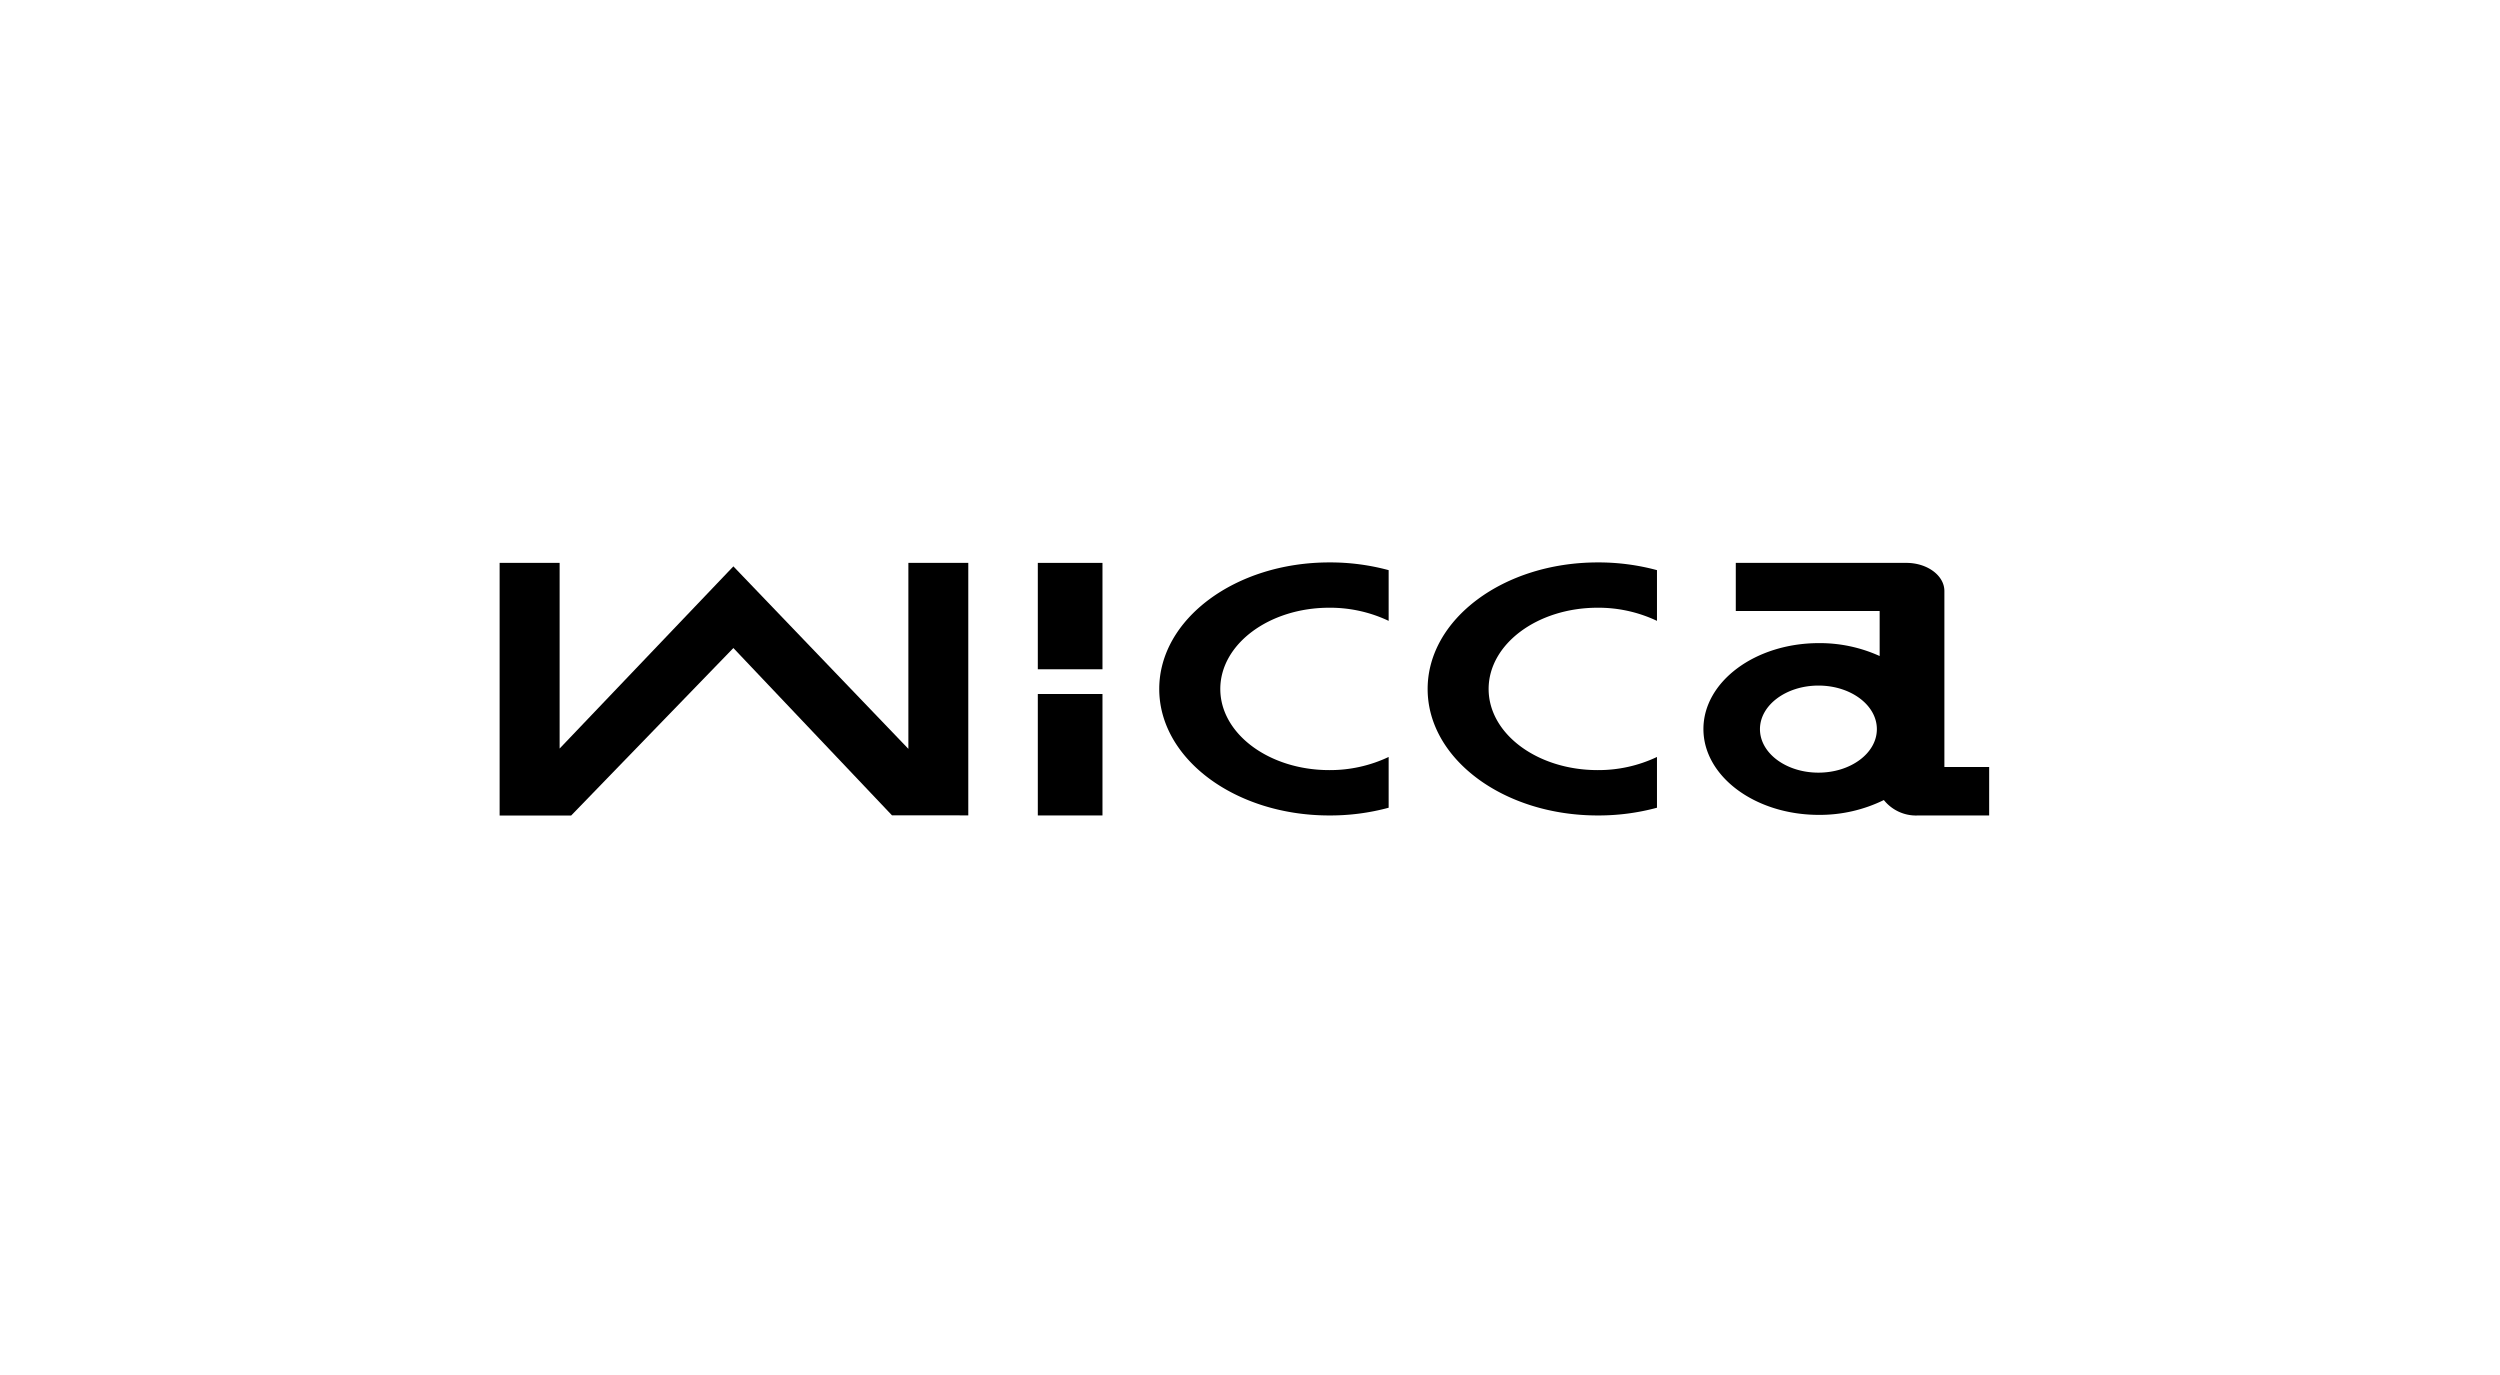
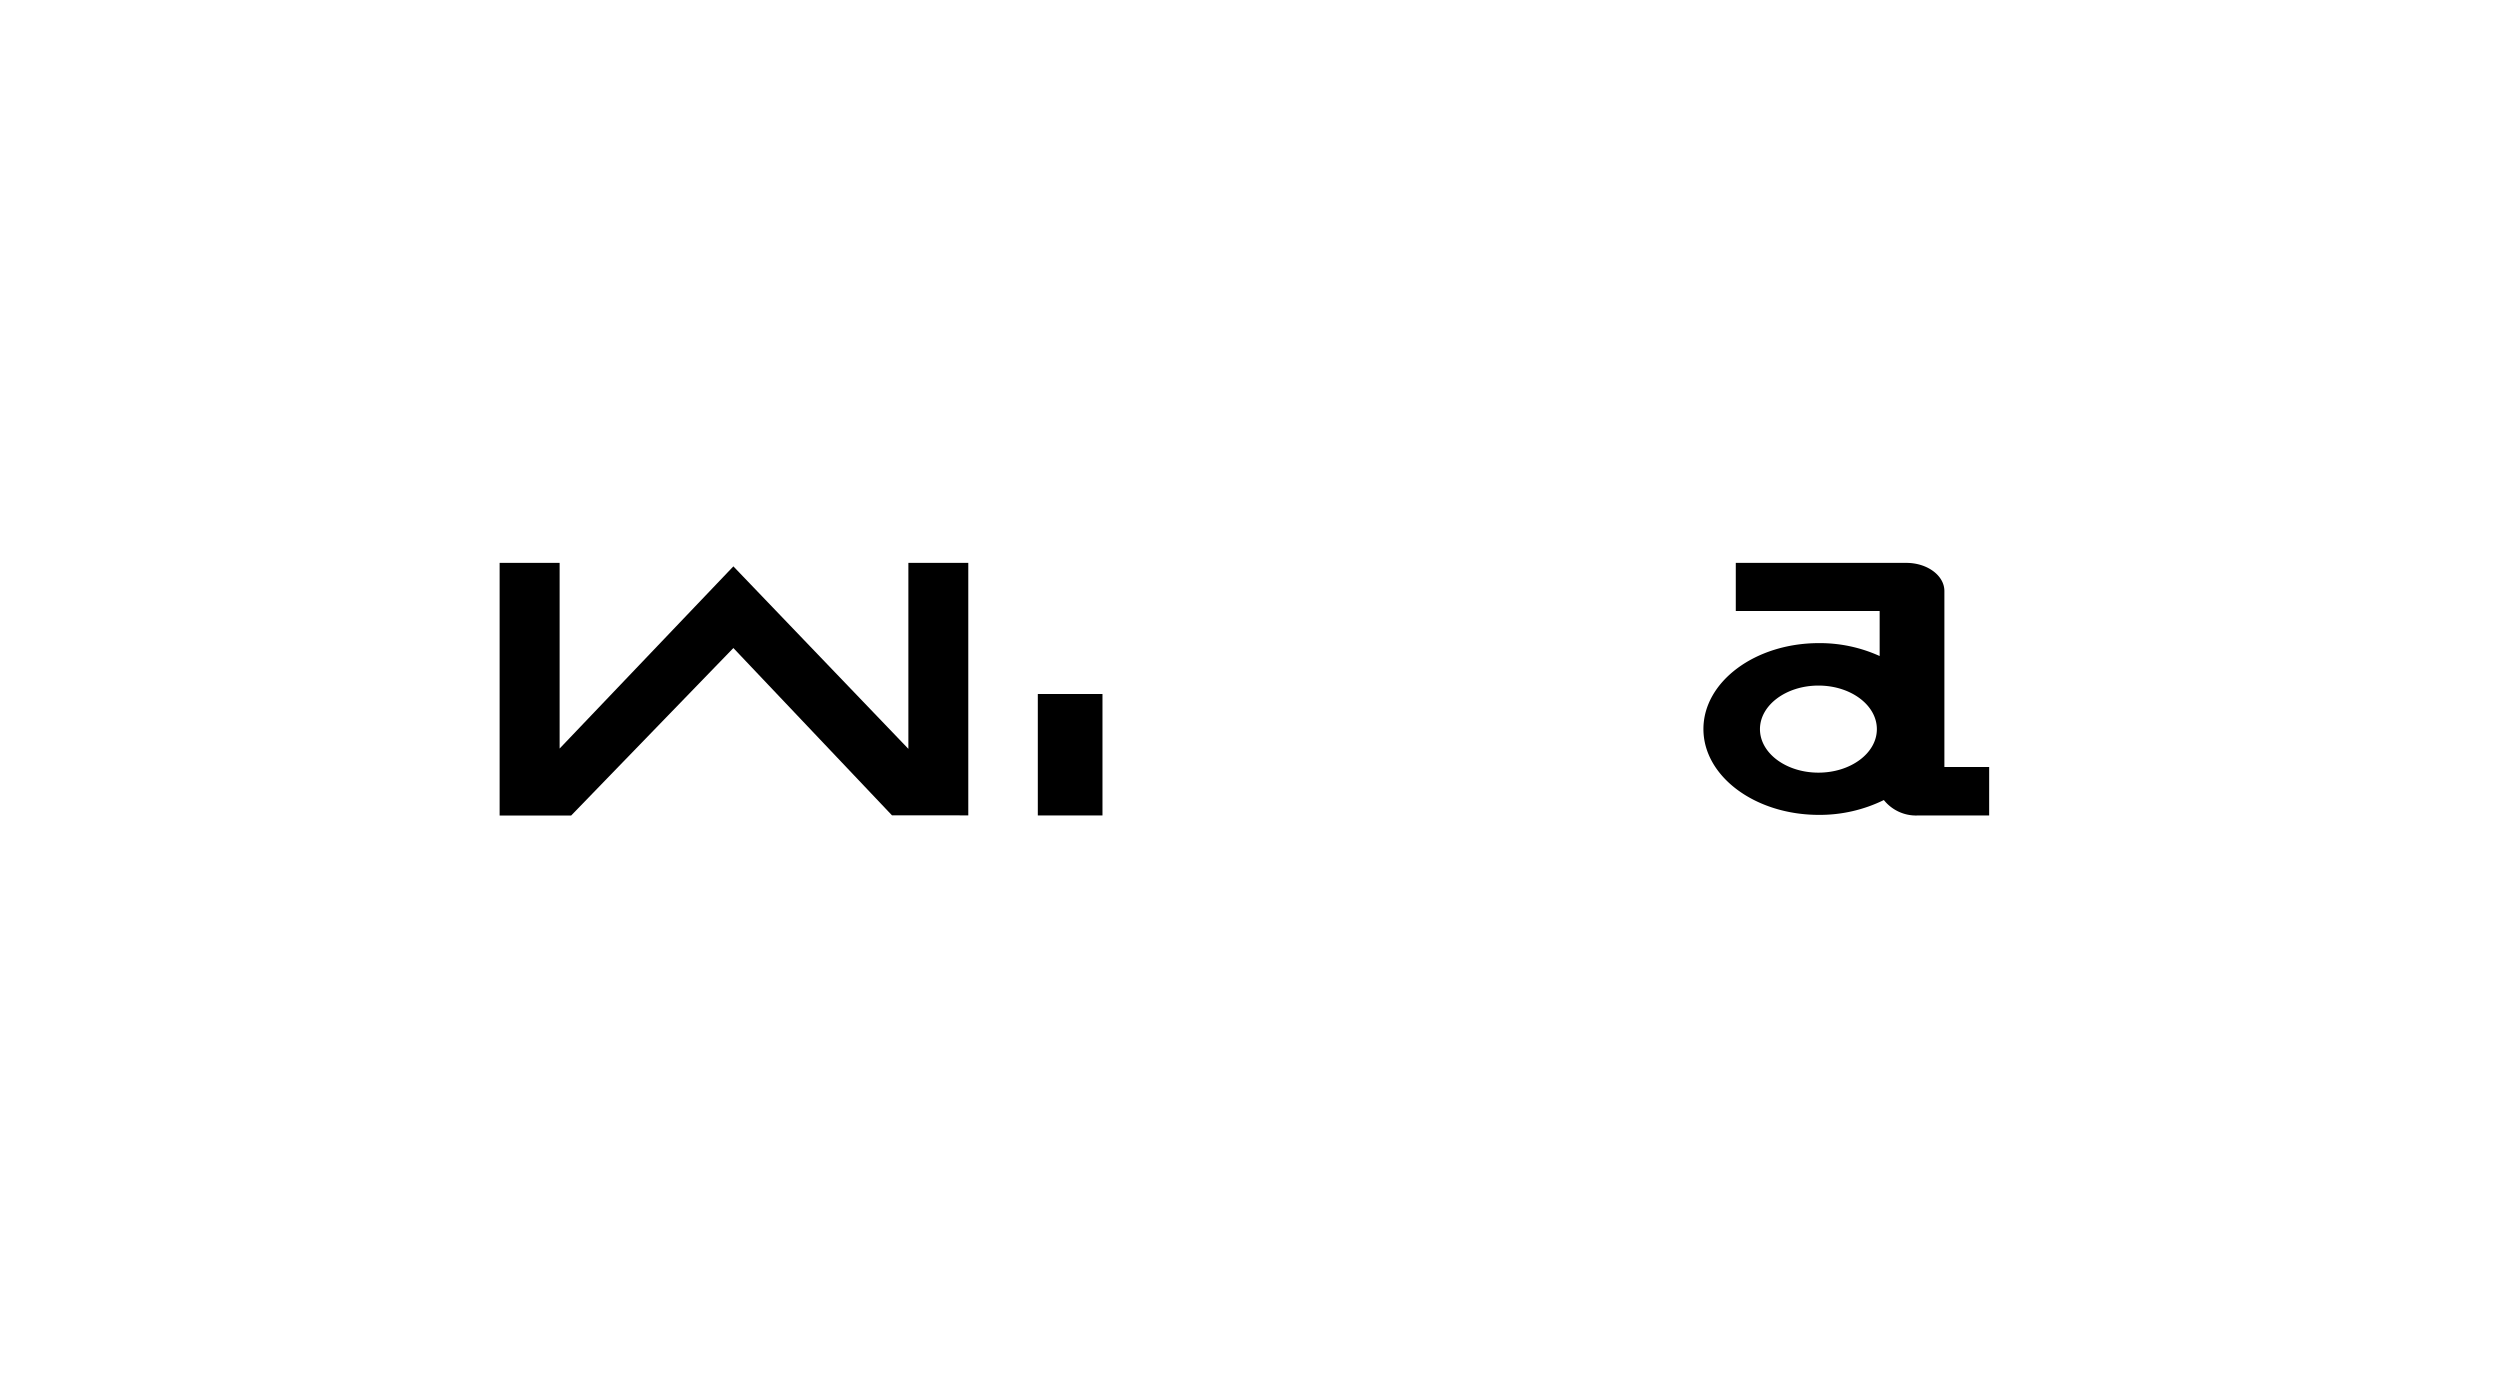
<svg xmlns="http://www.w3.org/2000/svg" width="200" height="110" viewBox="0 0 200 110">
  <g id="wicca" transform="translate(13860 2600)">
    <rect id="長方形_2343" data-name="長方形 2343" width="200" height="110" transform="translate(-13860 -2600)" fill="#fff" />
    <g id="レイヤー_2" data-name="レイヤー 2" transform="translate(-13803.451 -2552.188)">
      <g id="header_footer" transform="translate(-16.579 -2.818)">
        <path id="パス_107070" data-name="パス 107070" d="M32.7.06V14.937L18.7.338,4.8,14.912V.06H0V20.271H5.723L18.7,6.871,31.386,20.253h0l6.107.006V.06Z" transform="translate(0 -0.023)" />
        <rect id="長方形_2366" data-name="長方形 2366" width="5.173" height="9.716" transform="translate(43.055 10.526)" />
-         <rect id="長方形_2367" data-name="長方形 2367" width="5.173" height="8.511" transform="translate(43.055 0.037)" />
-         <path id="パス_107071" data-name="パス 107071" d="M103.731,15.563a10.946,10.946,0,0,1-4.753,1.051c-4.8,0-8.715-2.9-8.715-6.49s3.912-6.5,8.715-6.5a10.946,10.946,0,0,1,4.753,1.051V.618A17.838,17.838,0,0,0,98.978,0c-7.5,0-13.6,4.531-13.6,10.124s6.088,10.118,13.6,10.118a17.838,17.838,0,0,0,4.753-.618Z" transform="translate(-32.609 0)" />
-         <path id="パス_107072" data-name="パス 107072" d="M138.465,15.563a10.915,10.915,0,0,1-4.747,1.051c-4.821,0-8.721-2.9-8.721-6.49s3.9-6.5,8.721-6.5a10.94,10.94,0,0,1,4.747,1.051V.618A17.863,17.863,0,0,0,133.718,0c-7.51,0-13.6,4.531-13.6,10.124s6.076,10.118,13.6,10.118a17.862,17.862,0,0,0,4.747-.618Z" transform="translate(-45.877 0)" />
        <path id="パス_107073" data-name="パス 107073" d="M175.088,16.39V2.31c0-1.236-1.366-2.25-3.041-2.25H158.4V3.911h11.509v3.6a11.583,11.583,0,0,0-4.864-1.032c-5.1,0-9.234,3.09-9.234,6.873s4.135,6.867,9.234,6.867a11.626,11.626,0,0,0,5.2-1.187,3.294,3.294,0,0,0,2.689,1.236h5.736V16.39Zm-10.075.451c-2.584,0-4.679-1.558-4.679-3.48s2.1-3.486,4.679-3.486,4.673,1.558,4.673,3.486-2.1,3.48-4.679,3.48Z" transform="translate(-59.507 -0.023)" />
      </g>
    </g>
  </g>
</svg>